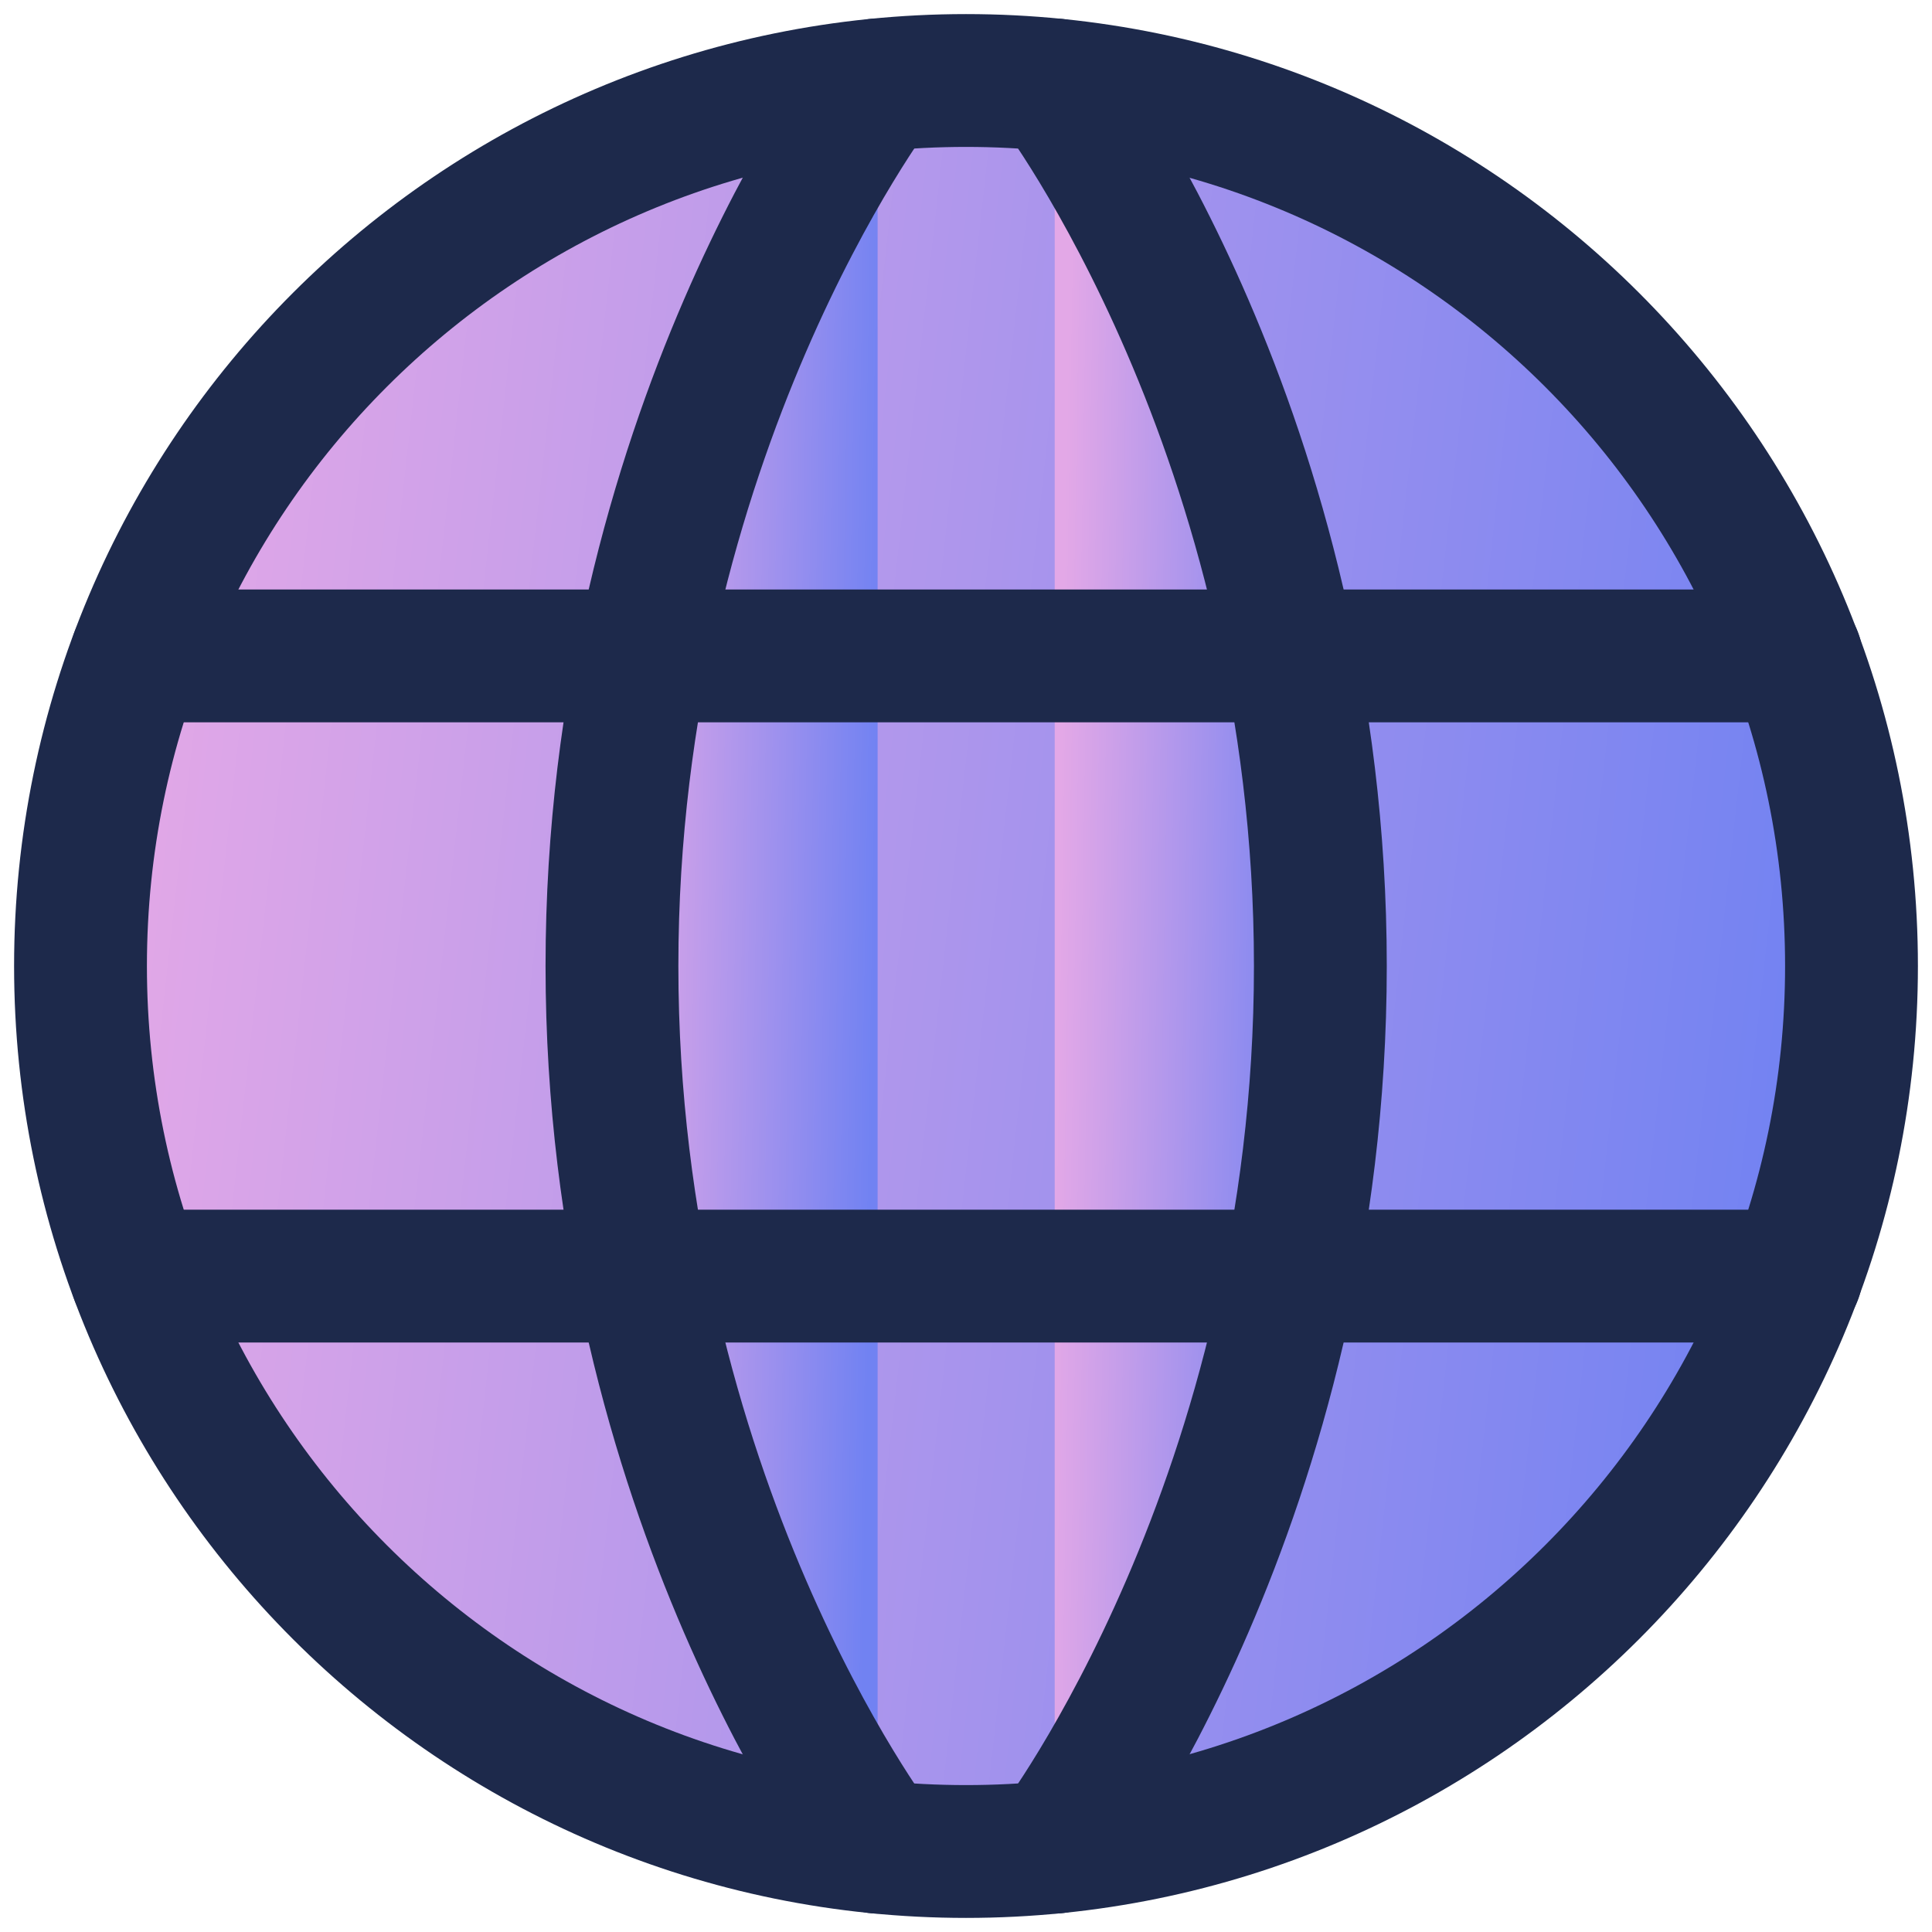
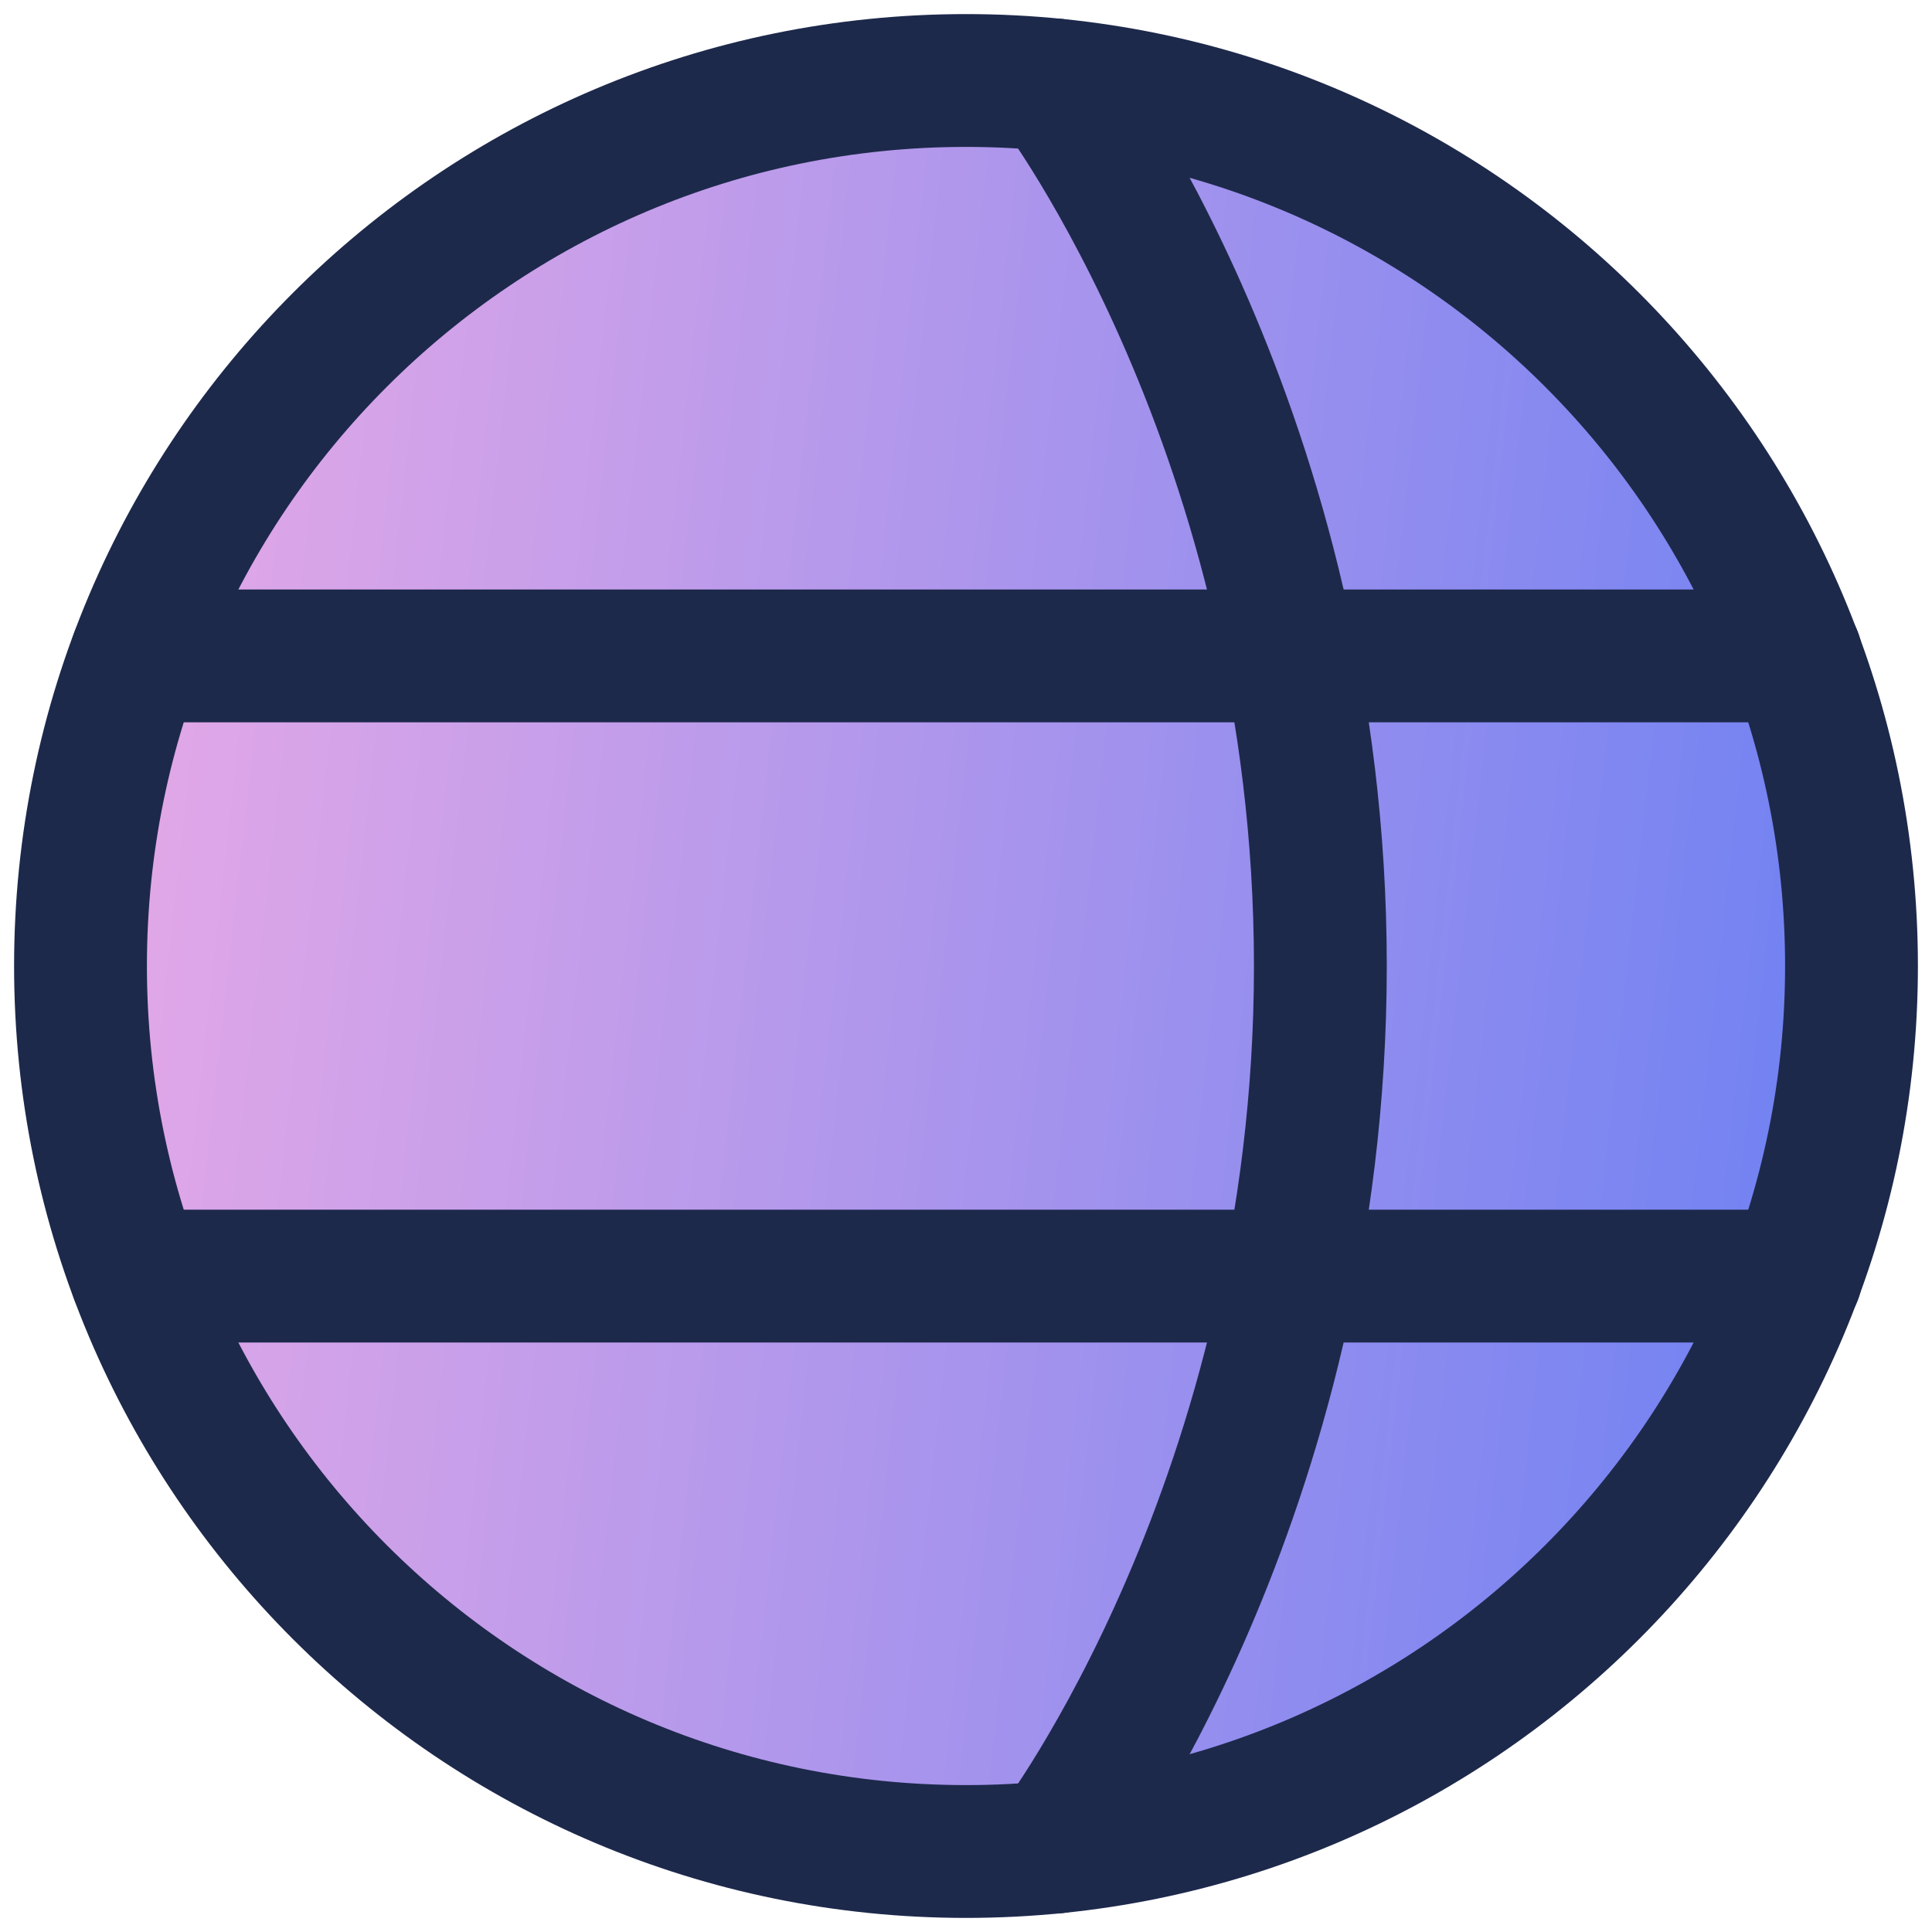
<svg xmlns="http://www.w3.org/2000/svg" width="24" height="24" viewBox="0 0 24 24" fill="none">
  <path d="M1 12C1 18.075 5.925 23 12 23C18.075 23 23 18.075 23 12C23 5.925 18.075 1 12 1C5.925 1 1 5.925 1 12Z" fill="url(#paint0_linear_3387_46684)" stroke="#1D294B" stroke-width="1.65" stroke-linecap="round" stroke-linejoin="round" />
-   <path d="M13.102 1.055C13.102 1.055 16.402 5.4 16.402 12C16.402 18.6 13.102 22.946 13.102 22.946" fill="url(#paint1_linear_3387_46684)" />
  <path d="M13.102 1.055C13.102 1.055 16.402 5.4 16.402 12C16.402 18.6 13.102 22.946 13.102 22.946" stroke="#1D294B" stroke-width="1.65" stroke-linecap="round" stroke-linejoin="round" />
-   <path d="M10.902 22.946C10.902 22.946 7.602 18.6 7.602 12C7.602 5.4 10.902 1.055 10.902 1.055" fill="url(#paint2_linear_3387_46684)" />
-   <path d="M10.902 22.946C10.902 22.946 7.602 18.6 7.602 12C7.602 5.4 10.902 1.055 10.902 1.055" stroke="#1D294B" stroke-width="1.65" stroke-linecap="round" stroke-linejoin="round" />
-   <path d="M1.695 15.852H22.31H1.695Z" fill="url(#paint3_linear_3387_46684)" />
  <path d="M1.695 15.852H22.31" stroke="#1D294B" stroke-width="1.65" stroke-linecap="round" stroke-linejoin="round" />
-   <path d="M1.695 8.148H22.31H1.695Z" fill="url(#paint4_linear_3387_46684)" />
  <path d="M1.695 8.148H22.31" stroke="#1D294B" stroke-width="1.65" stroke-linecap="round" stroke-linejoin="round" />
  <defs>
    <linearGradient id="paint0_linear_3387_46684" x1="2.038" y1="4.788" x2="23.302" y2="7.156" gradientUnits="userSpaceOnUse">
      <stop stop-color="#E3A8E7" />
      <stop offset="1" stop-color="#7182F2" />
    </linearGradient>
    <linearGradient id="paint1_linear_3387_46684" x1="13.257" y1="4.824" x2="16.486" y2="4.878" gradientUnits="userSpaceOnUse">
      <stop stop-color="#E3A8E7" />
      <stop offset="1" stop-color="#7182F2" />
    </linearGradient>
    <linearGradient id="paint2_linear_3387_46684" x1="7.757" y1="4.824" x2="10.986" y2="4.878" gradientUnits="userSpaceOnUse">
      <stop stop-color="#E3A8E7" />
      <stop offset="1" stop-color="#7182F2" />
    </linearGradient>
    <linearGradient id="paint3_linear_3387_46684" x1="2.668" y1="16.024" x2="5.885" y2="23.409" gradientUnits="userSpaceOnUse">
      <stop stop-color="#E3A8E7" />
      <stop offset="1" stop-color="#7182F2" />
    </linearGradient>
    <linearGradient id="paint4_linear_3387_46684" x1="2.668" y1="8.321" x2="5.885" y2="15.706" gradientUnits="userSpaceOnUse">
      <stop stop-color="#E3A8E7" />
      <stop offset="1" stop-color="#7182F2" />
    </linearGradient>
  </defs>
</svg>